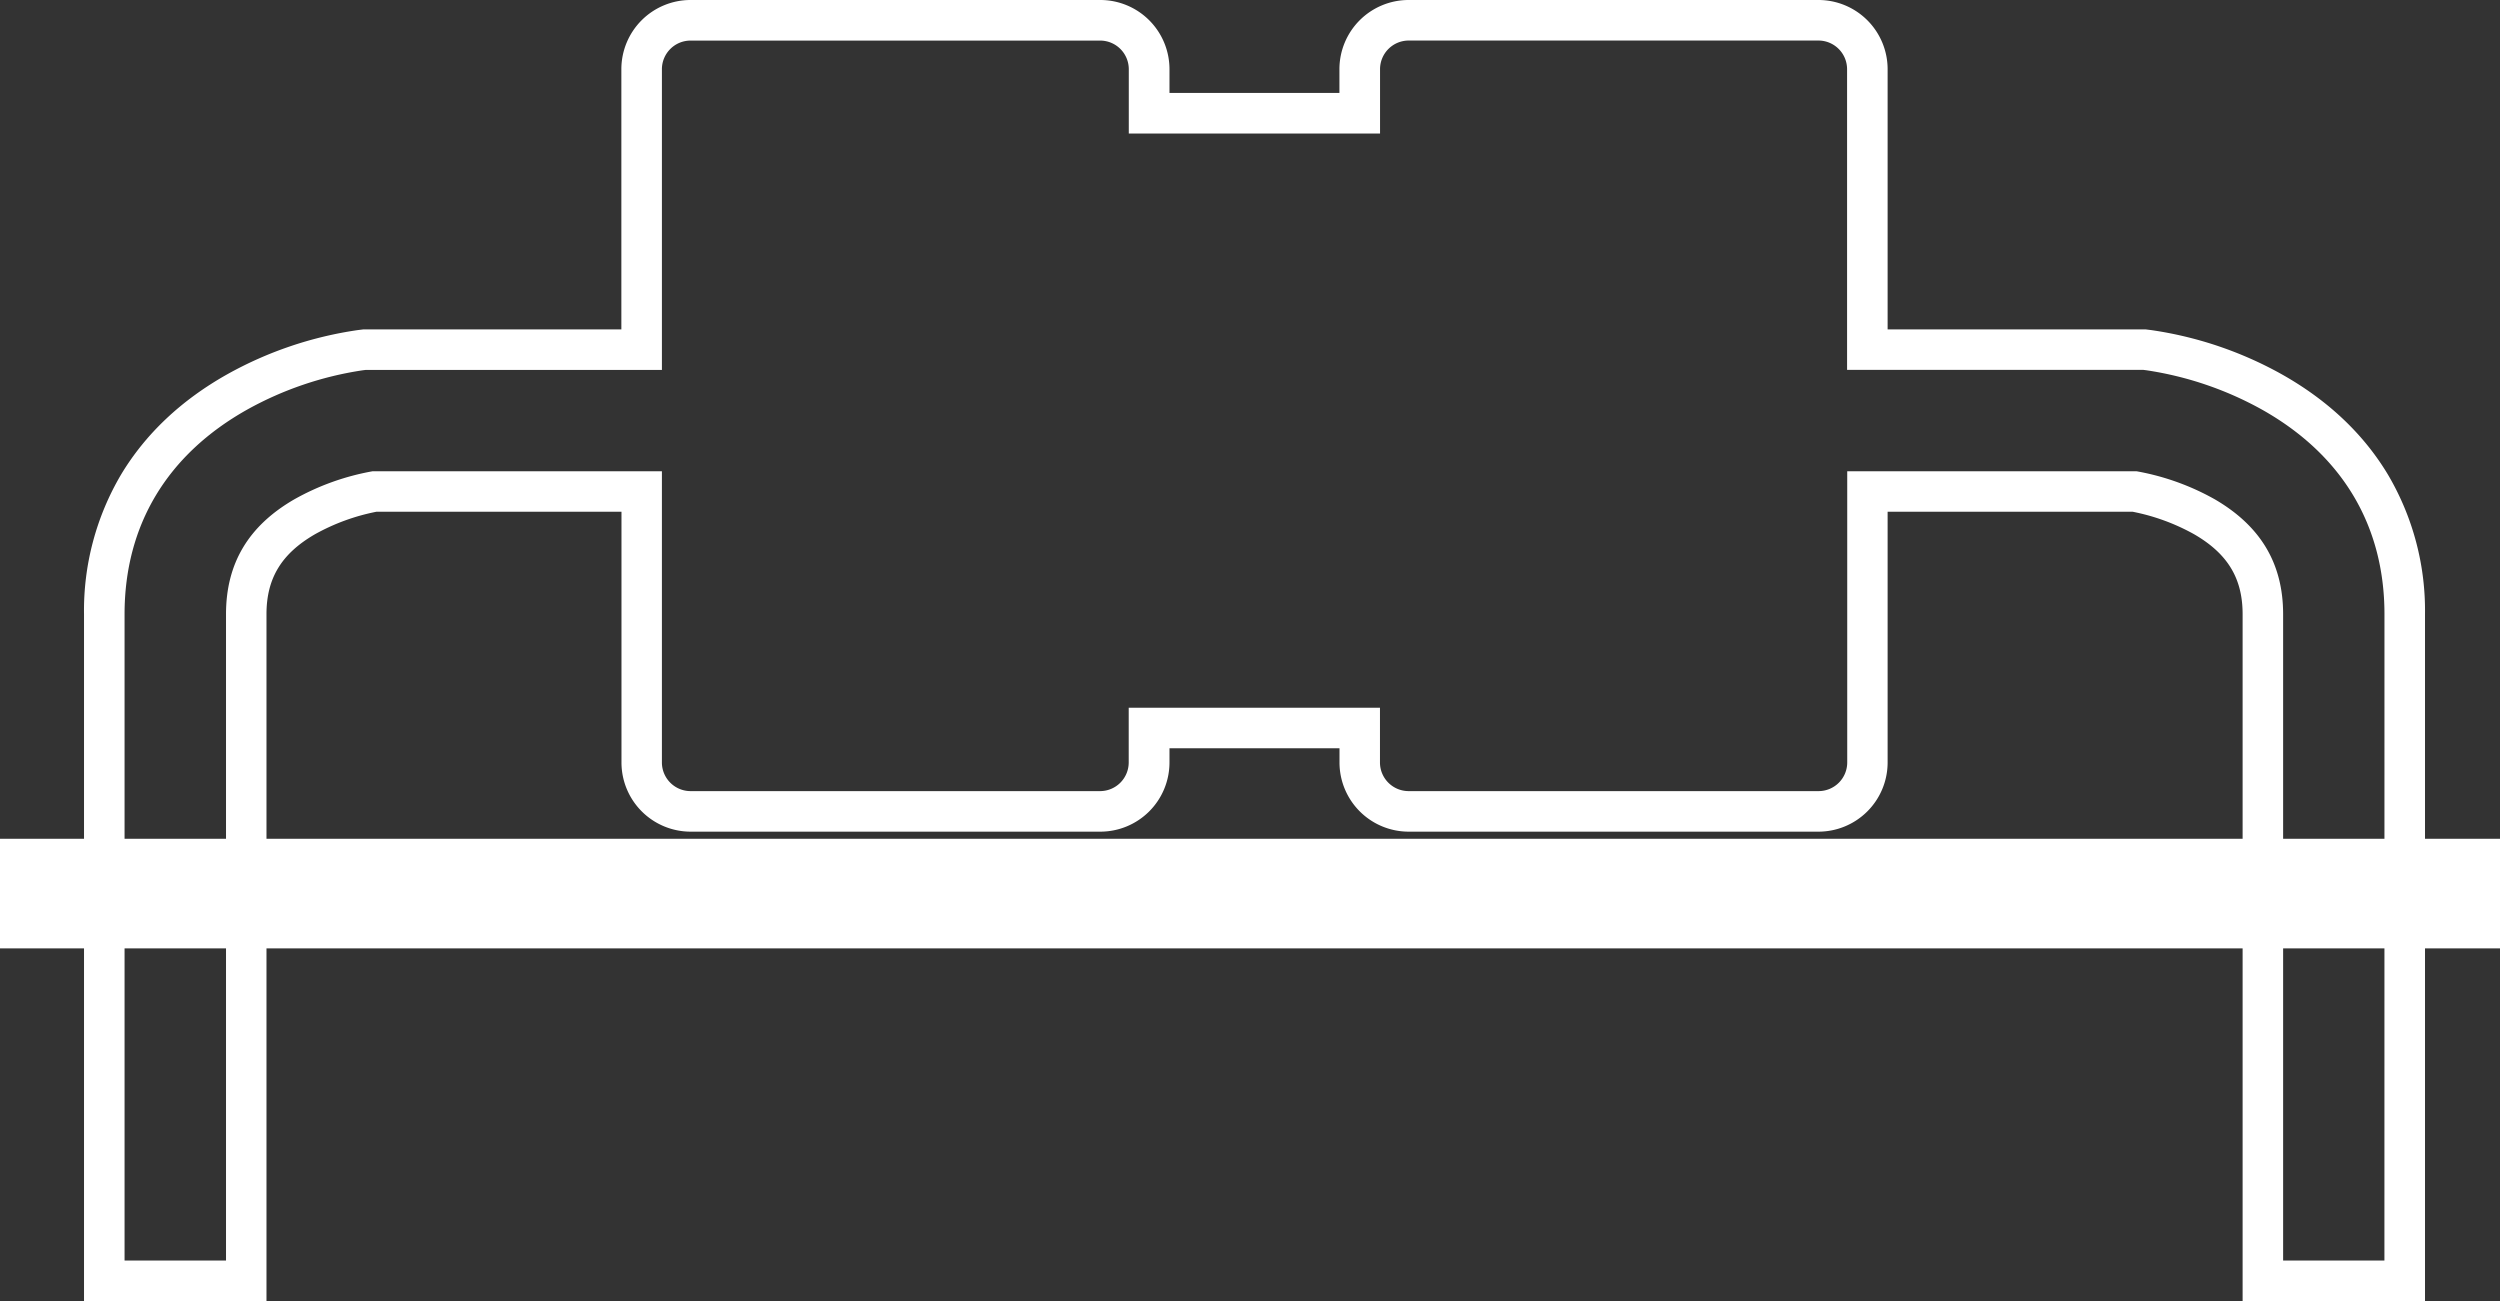
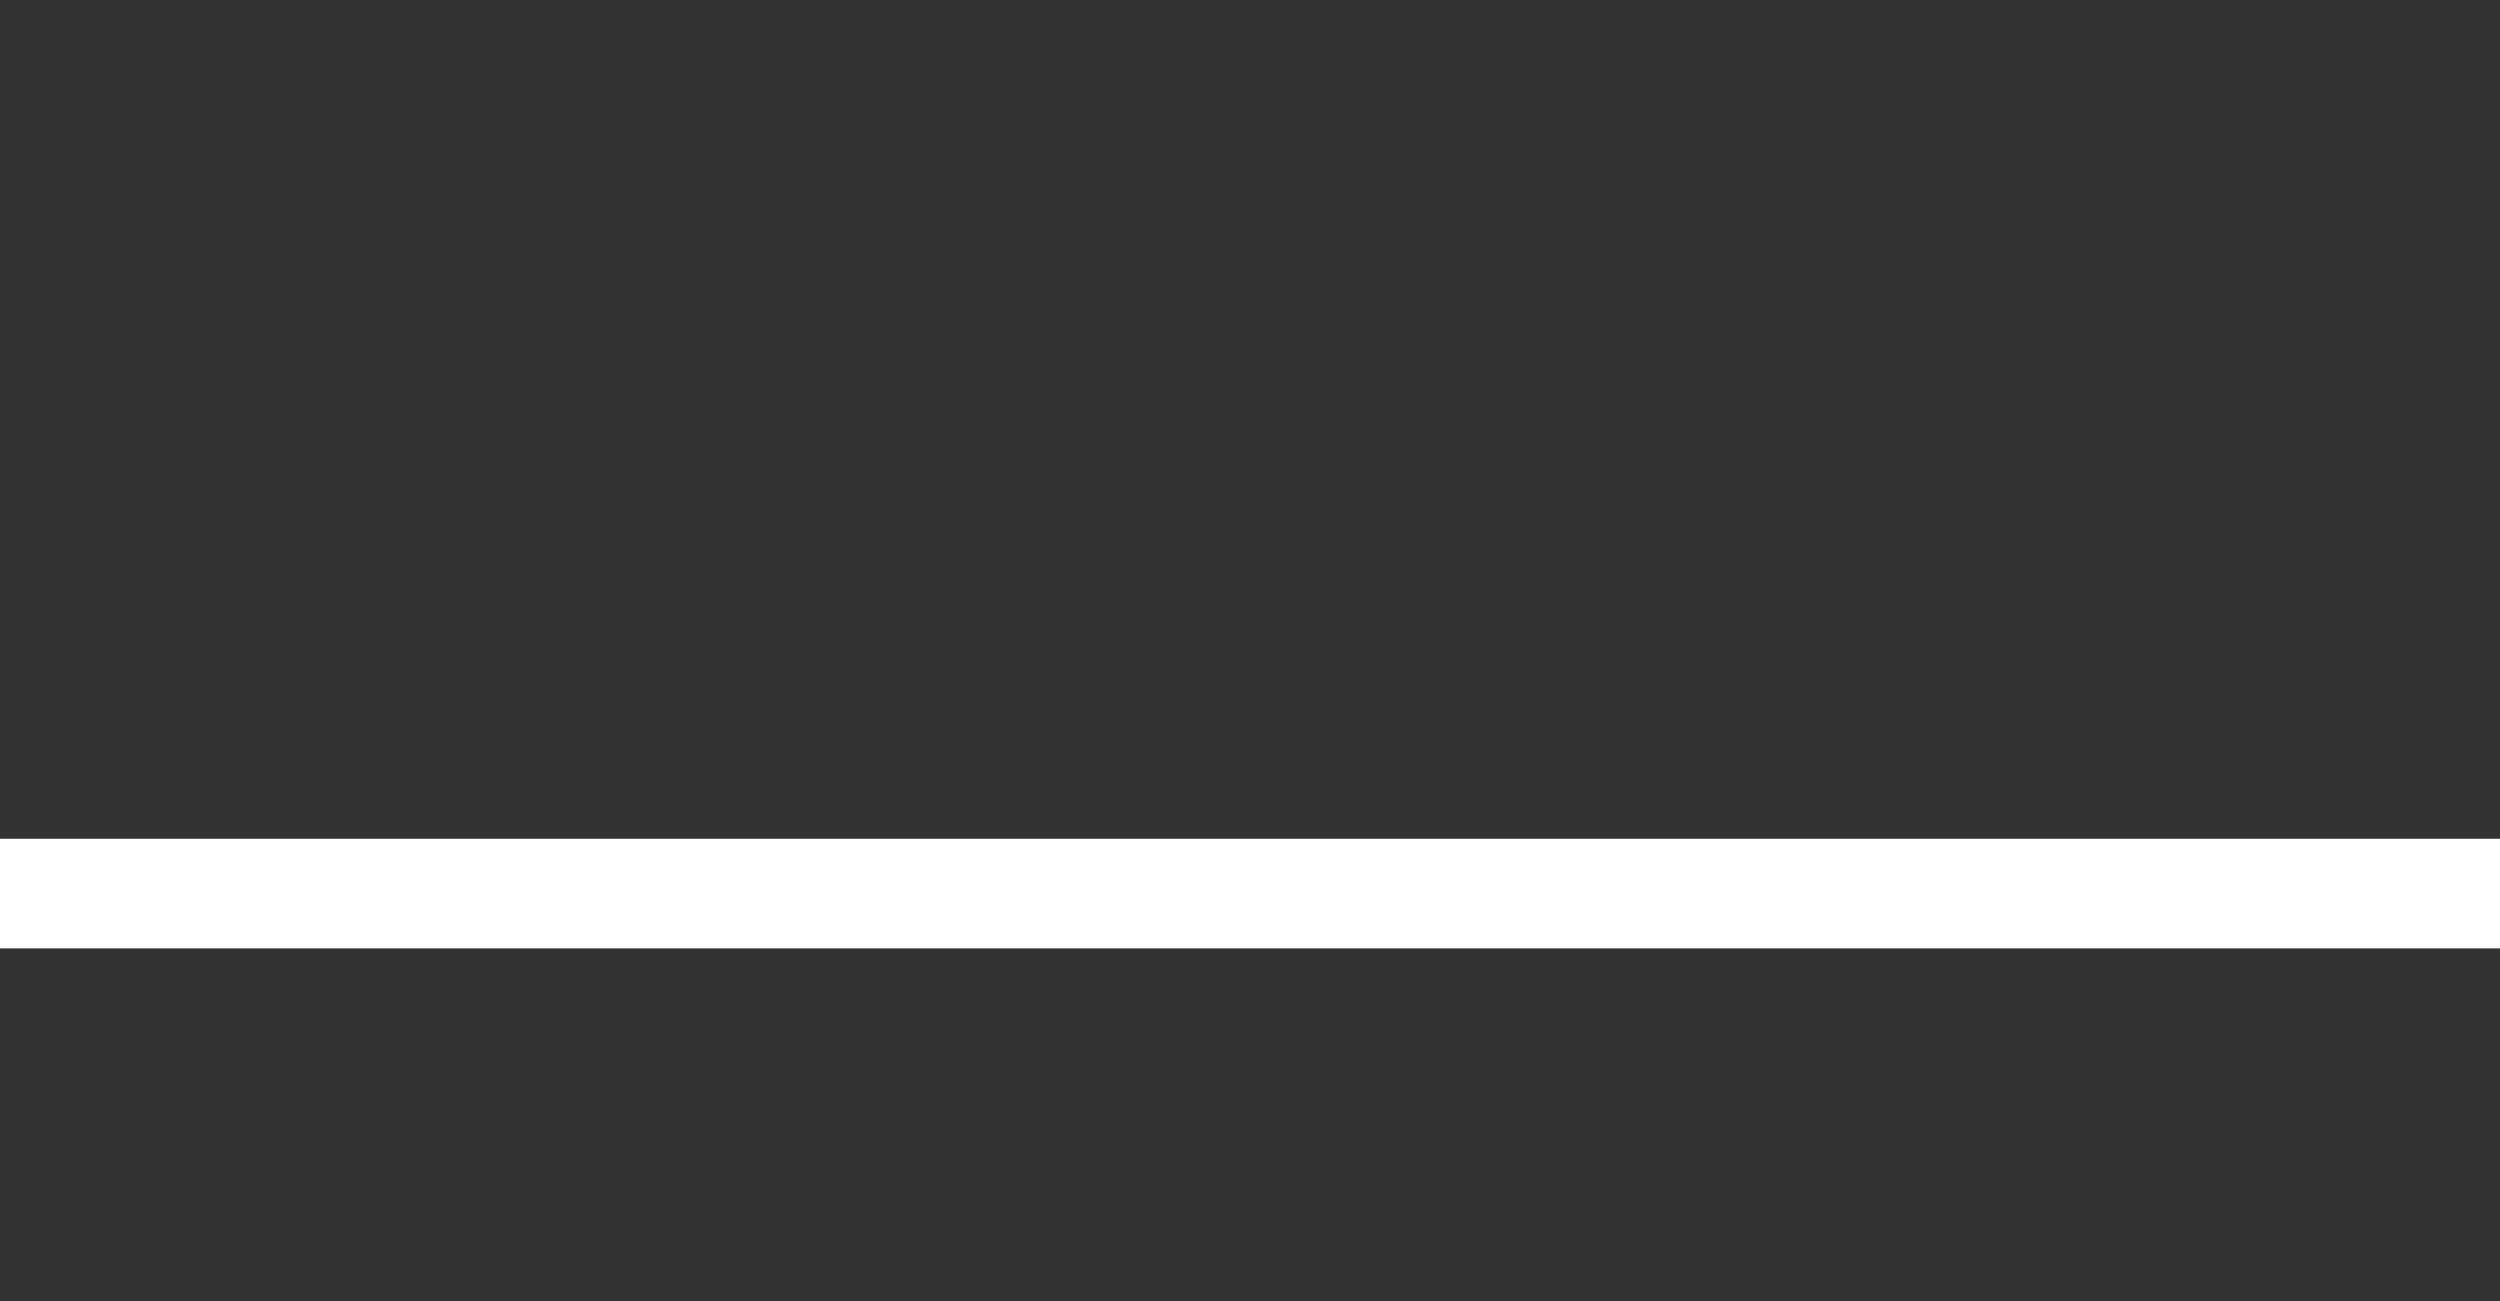
<svg xmlns="http://www.w3.org/2000/svg" id="Layer_1" data-name="Layer 1" viewBox="0 0 656.7 341.76">
  <rect x="0" y="0" width="656.7" height="341.76" fill="#333333" stroke="none" />
  <defs>
    <style>.cls-1{fill:#fff;}</style>
  </defs>
  <title>tht</title>
  <rect class="cls-1" y="220.33" width="656.7" height="28.79" />
-   <path class="cls-1" d="M627.27,124.68c-6.41-10.69-15.81-19.57-27.93-26.38A99.53,99.53,0,0,0,565.1,86.71l-.81-.1-.65-.08H495.84V18.16A18.18,18.18,0,0,0,477.68,0H370a18.18,18.18,0,0,0-18.16,18.16v6.25H307.2V18.16A18.18,18.18,0,0,0,289,0H181.38a18.18,18.18,0,0,0-18.16,18.16V86.53H95.42l-.65.08-.81.1A99.53,99.53,0,0,0,59.73,98.3C47.6,105.11,38.2,114,31.79,124.68a70.24,70.24,0,0,0-9.72,36.66V341.76H70V161.34c0-9.42,3.93-15.9,12.73-21a54.72,54.72,0,0,1,16.13-5.91h64.39V200.3a18.18,18.18,0,0,0,18.16,18.16H289A18.18,18.18,0,0,0,307.2,200.3v-3.75h44.66v3.75A18.18,18.18,0,0,0,370,218.46H477.68a18.18,18.18,0,0,0,18.16-18.16V134.43h64.39a54.72,54.72,0,0,1,16.13,5.91c8.8,5.1,12.73,11.57,12.73,21V341.76H637V161.34A70.24,70.24,0,0,0,627.27,124.68Zm-.93,206.44H599.73V161.34c0-13.3-5.9-23.18-18-30.21a65.19,65.19,0,0,0-20.5-7.34h-76V200.3a7.53,7.53,0,0,1-7.51,7.51H370a7.53,7.53,0,0,1-7.51-7.51V185.9h-66v14.4a7.53,7.53,0,0,1-7.51,7.51H181.38a7.53,7.53,0,0,1-7.51-7.51V123.79h-76a65.19,65.19,0,0,0-20.5,7.34c-12.14,7-18,16.91-18,30.21V331.12H32.72V161.34c0-23.33,11.14-41.92,32.22-53.75A89.64,89.64,0,0,1,95.26,97.27l.81-.1h77.8v-79a7.53,7.53,0,0,1,7.51-7.51H289a7.53,7.53,0,0,1,7.51,7.51v16.9h66V18.16A7.53,7.53,0,0,1,370,10.65H477.68a7.53,7.53,0,0,1,7.51,7.51v79H563l.81.1a89.64,89.64,0,0,1,30.32,10.31c21.08,11.84,32.22,30.42,32.22,53.75Z" transform="translate(0 0)" />
</svg>